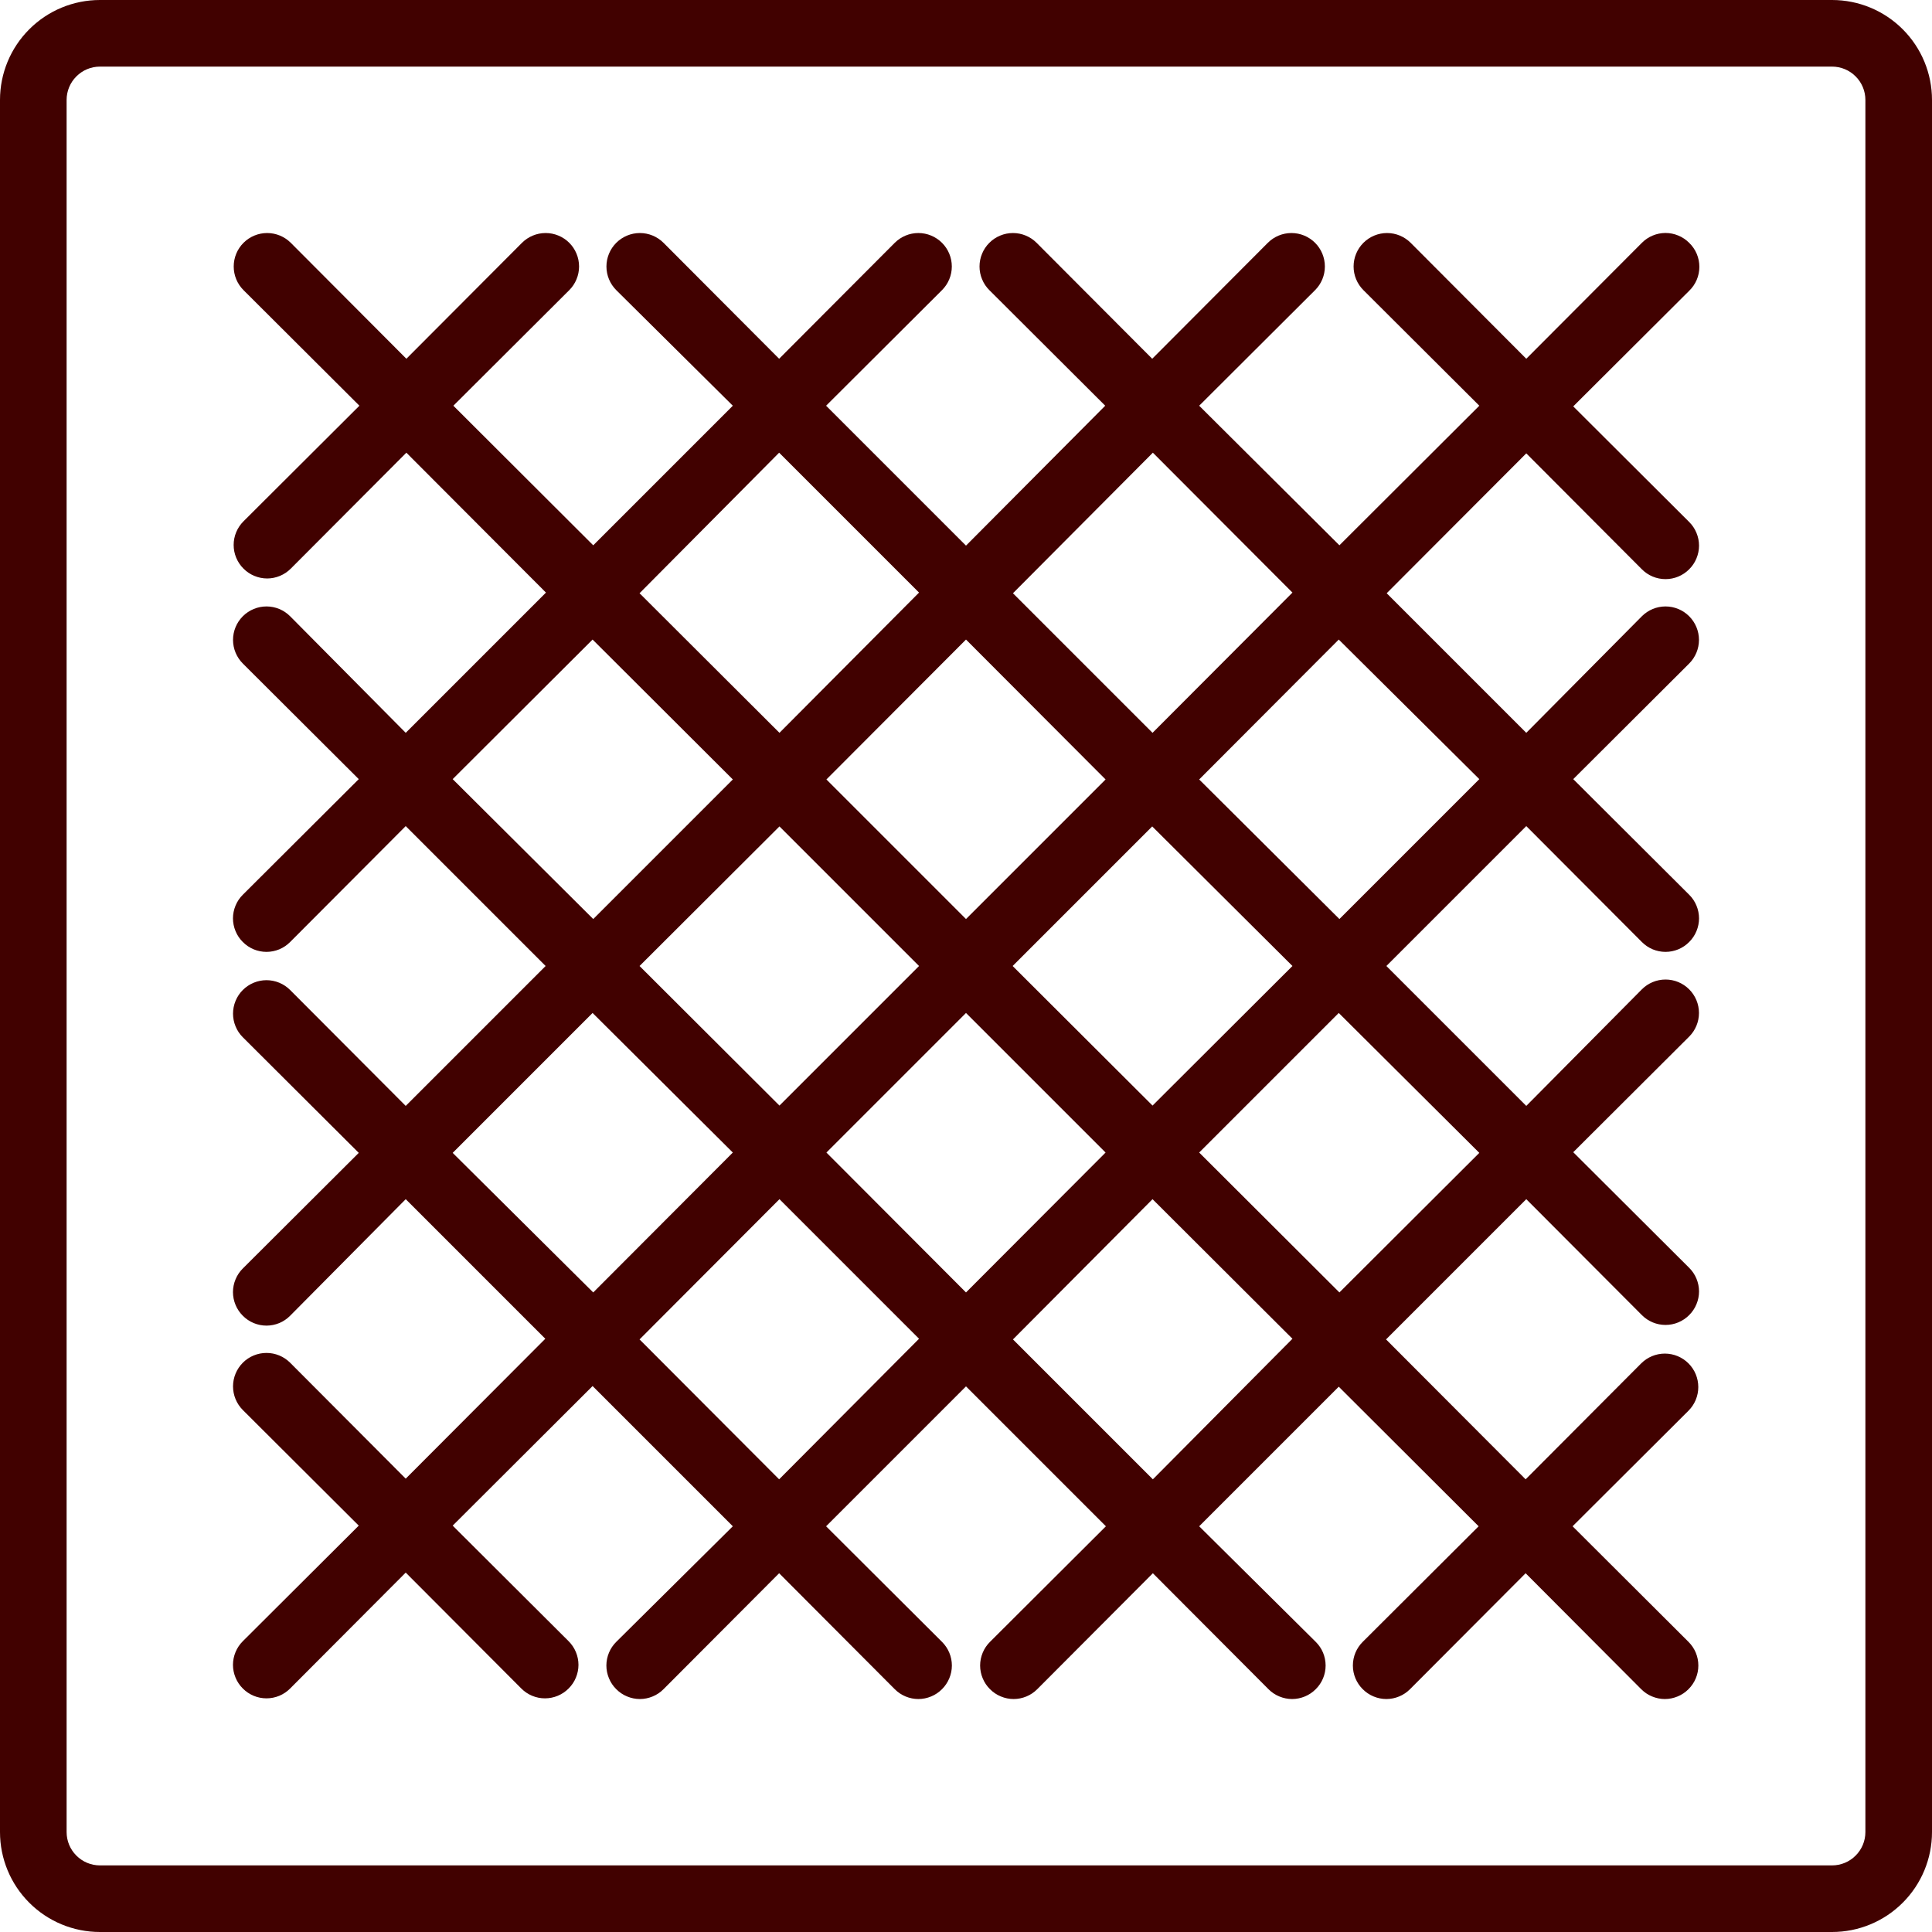
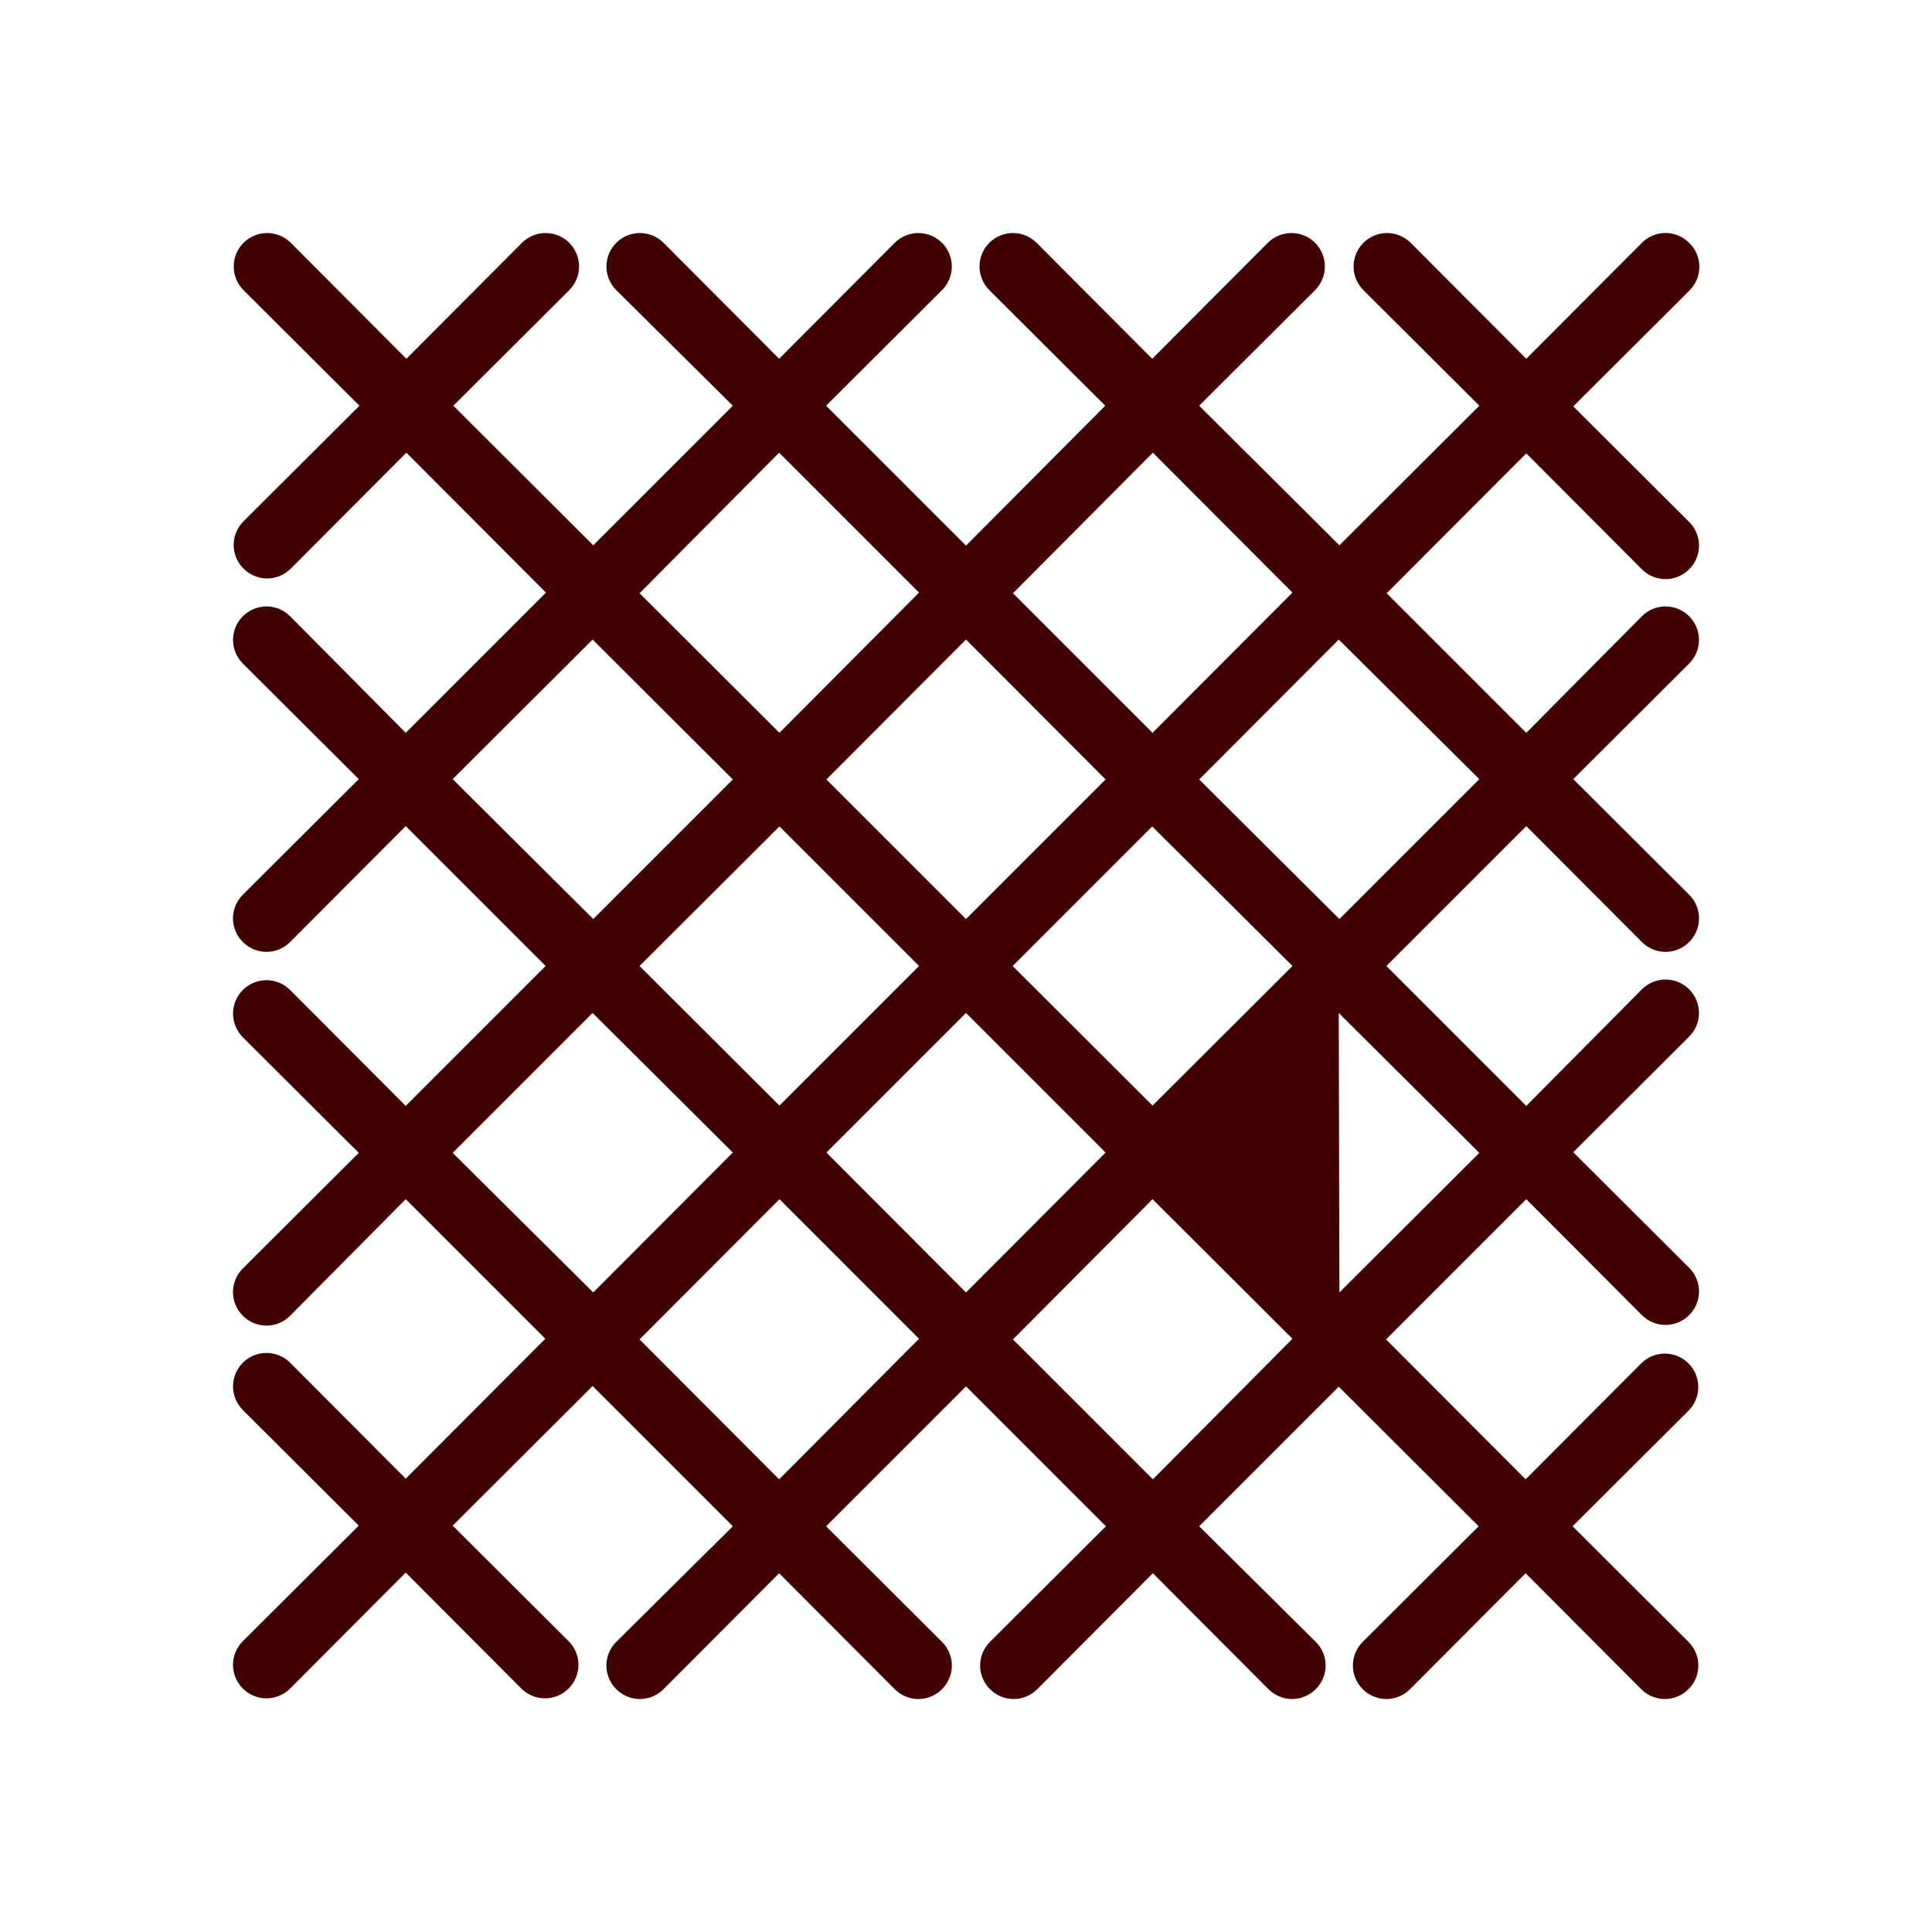
<svg xmlns="http://www.w3.org/2000/svg" width="65" height="65" viewBox="0 0 65 65" fill="none">
-   <path d="M61.638 0H3.362C2.47 0 1.615 0.354 0.985 0.985C0.354 1.615 0 2.47 0 3.362V61.638C0 62.53 0.354 63.385 0.985 64.015C1.615 64.646 2.47 65 3.362 65H61.638C62.53 65 63.385 64.646 64.015 64.015C64.646 63.385 65 62.53 65 61.638V3.362C65 2.47 64.646 1.615 64.015 0.985C63.385 0.354 62.53 0 61.638 0ZM62.759 61.638C62.759 61.935 62.641 62.22 62.43 62.43C62.22 62.641 61.935 62.759 61.638 62.759H3.362C3.065 62.759 2.78 62.641 2.57 62.43C2.359 62.22 2.241 61.935 2.241 61.638V3.362C2.241 3.065 2.359 2.78 2.57 2.57C2.78 2.359 3.065 2.241 3.362 2.241H61.638C61.935 2.241 62.22 2.359 62.43 2.57C62.641 2.78 62.759 3.065 62.759 3.362V61.638Z" fill="#410100" />
-   <path d="M56.83 8.17C56.726 8.065 56.602 7.981 56.465 7.925C56.329 7.868 56.182 7.838 56.035 7.838C55.886 7.838 55.74 7.868 55.603 7.925C55.467 7.981 55.343 8.065 55.239 8.17L51.35 12.07L47.461 8.17C47.25 7.959 46.964 7.84 46.666 7.84C46.367 7.84 46.081 7.959 45.87 8.17C45.659 8.381 45.54 8.667 45.54 8.966C45.54 9.264 45.659 9.55 45.87 9.761L49.77 13.65L45.063 18.346L40.345 13.65L44.245 9.761C44.456 9.55 44.574 9.264 44.574 8.966C44.574 8.667 44.456 8.381 44.245 8.17C44.034 7.959 43.748 7.84 43.449 7.84C43.151 7.84 42.864 7.959 42.654 8.17L38.765 12.07L34.876 8.17C34.771 8.065 34.647 7.982 34.511 7.926C34.374 7.869 34.228 7.84 34.08 7.84C33.932 7.84 33.786 7.869 33.65 7.926C33.513 7.982 33.389 8.065 33.285 8.17C33.18 8.274 33.097 8.398 33.041 8.535C32.984 8.671 32.955 8.818 32.955 8.966C32.955 9.113 32.984 9.26 33.041 9.396C33.097 9.533 33.18 9.657 33.285 9.761L37.184 13.65L32.5 18.357L27.793 13.65L31.693 9.761C31.904 9.55 32.023 9.264 32.023 8.966C32.023 8.667 31.904 8.381 31.693 8.17C31.482 7.959 31.196 7.84 30.897 7.84C30.599 7.84 30.313 7.959 30.102 8.17L26.213 12.07L22.324 8.17C22.113 7.959 21.827 7.84 21.529 7.84C21.23 7.84 20.944 7.959 20.733 8.17C20.522 8.381 20.403 8.667 20.403 8.966C20.403 9.264 20.522 9.55 20.733 9.761L24.655 13.65L19.959 18.346L15.253 13.65L19.153 9.761C19.257 9.657 19.34 9.533 19.396 9.396C19.453 9.26 19.482 9.113 19.482 8.966C19.482 8.818 19.453 8.671 19.396 8.535C19.34 8.398 19.257 8.274 19.153 8.17C19.048 8.065 18.924 7.982 18.788 7.926C18.651 7.869 18.505 7.84 18.357 7.84C18.209 7.84 18.063 7.869 17.926 7.926C17.79 7.982 17.666 8.065 17.561 8.17L13.672 12.07L9.784 8.17C9.573 7.959 9.286 7.84 8.988 7.84C8.689 7.84 8.403 7.959 8.192 8.17C7.981 8.381 7.863 8.667 7.863 8.966C7.863 9.264 7.981 9.55 8.192 9.761L12.092 13.65L8.192 17.539C8.087 17.643 8.004 17.767 7.947 17.904C7.89 18.04 7.861 18.187 7.861 18.334C7.861 18.483 7.89 18.629 7.947 18.765C8.004 18.902 8.087 19.026 8.192 19.13C8.296 19.235 8.42 19.319 8.557 19.375C8.694 19.432 8.84 19.462 8.988 19.462C9.136 19.462 9.282 19.432 9.419 19.375C9.555 19.319 9.679 19.235 9.784 19.13L13.672 15.23L18.368 19.937L13.65 24.655L9.761 20.733C9.55 20.522 9.264 20.403 8.966 20.403C8.667 20.403 8.381 20.522 8.17 20.733C7.959 20.944 7.84 21.23 7.84 21.529C7.84 21.827 7.959 22.113 8.17 22.324L12.07 26.213L8.17 30.102C8.065 30.206 7.981 30.33 7.925 30.466C7.868 30.603 7.838 30.75 7.838 30.898C7.838 31.045 7.868 31.192 7.925 31.328C7.981 31.465 8.065 31.589 8.17 31.693C8.274 31.798 8.398 31.882 8.535 31.939C8.671 31.995 8.818 32.025 8.966 32.025C9.113 32.025 9.26 31.995 9.397 31.939C9.533 31.882 9.657 31.798 9.761 31.693L13.65 27.793L18.357 32.5L13.65 37.207L9.761 33.307C9.657 33.203 9.533 33.12 9.396 33.063C9.26 33.007 9.113 32.977 8.966 32.977C8.818 32.977 8.671 33.007 8.535 33.063C8.398 33.12 8.274 33.203 8.17 33.307C8.065 33.411 7.982 33.535 7.926 33.672C7.869 33.809 7.84 33.955 7.84 34.103C7.84 34.25 7.869 34.397 7.926 34.533C7.982 34.67 8.065 34.794 8.17 34.898L12.07 38.787L8.17 42.676C8.065 42.78 7.981 42.904 7.925 43.041C7.868 43.177 7.838 43.324 7.838 43.472C7.838 43.62 7.868 43.766 7.925 43.903C7.981 44.039 8.065 44.163 8.17 44.267C8.274 44.372 8.398 44.456 8.535 44.513C8.671 44.569 8.818 44.599 8.966 44.599C9.113 44.599 9.26 44.569 9.397 44.513C9.533 44.456 9.657 44.372 9.761 44.267L13.65 40.345L18.346 45.041L13.65 49.748L9.761 45.847C9.55 45.636 9.264 45.518 8.966 45.518C8.667 45.518 8.381 45.636 8.17 45.847C7.959 46.059 7.84 46.345 7.84 46.643C7.84 46.942 7.959 47.228 8.17 47.439L12.07 51.328L8.17 55.216C8.065 55.321 7.981 55.445 7.925 55.581C7.868 55.718 7.838 55.864 7.838 56.012C7.838 56.16 7.868 56.306 7.925 56.443C7.981 56.58 8.065 56.704 8.17 56.808C8.274 56.913 8.398 56.996 8.535 57.053C8.671 57.11 8.818 57.139 8.966 57.139C9.113 57.139 9.26 57.11 9.397 57.053C9.533 56.996 9.657 56.913 9.761 56.808L13.65 52.908L17.539 56.808C17.643 56.913 17.767 56.996 17.904 57.053C18.04 57.11 18.186 57.139 18.334 57.139C18.482 57.139 18.629 57.11 18.765 57.053C18.902 56.996 19.026 56.913 19.13 56.808C19.235 56.704 19.319 56.58 19.375 56.443C19.432 56.306 19.462 56.16 19.462 56.012C19.462 55.864 19.432 55.718 19.375 55.581C19.319 55.445 19.235 55.321 19.13 55.216L15.23 51.328L19.937 46.632L24.655 51.35L20.733 55.239C20.628 55.343 20.544 55.467 20.488 55.603C20.431 55.74 20.401 55.887 20.401 56.035C20.401 56.182 20.431 56.329 20.488 56.465C20.544 56.602 20.628 56.726 20.733 56.83C20.837 56.935 20.961 57.019 21.098 57.075C21.234 57.132 21.381 57.162 21.529 57.162C21.676 57.162 21.823 57.132 21.959 57.075C22.096 57.019 22.22 56.935 22.324 56.83L26.213 52.93L30.102 56.83C30.206 56.935 30.33 57.019 30.466 57.075C30.603 57.132 30.75 57.162 30.897 57.162C31.045 57.162 31.192 57.132 31.328 57.075C31.465 57.019 31.589 56.935 31.693 56.83C31.798 56.726 31.881 56.602 31.938 56.465C31.995 56.329 32.025 56.182 32.025 56.035C32.025 55.887 31.995 55.74 31.938 55.603C31.881 55.467 31.798 55.343 31.693 55.239L27.793 51.35L32.5 46.643L37.207 51.35L33.307 55.239C33.202 55.343 33.118 55.467 33.062 55.603C33.005 55.74 32.975 55.887 32.975 56.035C32.975 56.182 33.005 56.329 33.062 56.465C33.118 56.602 33.202 56.726 33.307 56.83C33.411 56.935 33.535 57.019 33.672 57.075C33.808 57.132 33.955 57.162 34.103 57.162C34.251 57.162 34.397 57.132 34.534 57.075C34.67 57.019 34.794 56.935 34.898 56.83L38.787 52.93L42.676 56.83C42.78 56.935 42.904 57.019 43.041 57.075C43.177 57.132 43.324 57.162 43.472 57.162C43.62 57.162 43.766 57.132 43.903 57.075C44.039 57.019 44.163 56.935 44.267 56.83C44.372 56.726 44.456 56.602 44.513 56.465C44.569 56.329 44.599 56.182 44.599 56.035C44.599 55.887 44.569 55.74 44.513 55.603C44.456 55.467 44.372 55.343 44.267 55.239L40.345 51.35L45.041 46.654L49.747 51.35L45.847 55.239C45.742 55.343 45.659 55.467 45.602 55.603C45.545 55.74 45.516 55.887 45.516 56.035C45.516 56.182 45.545 56.329 45.602 56.465C45.659 56.602 45.742 56.726 45.847 56.83C45.952 56.935 46.076 57.019 46.212 57.075C46.349 57.132 46.495 57.162 46.643 57.162C46.791 57.162 46.938 57.132 47.074 57.075C47.211 57.019 47.335 56.935 47.439 56.83L51.328 52.93L55.216 56.83C55.321 56.935 55.444 57.019 55.581 57.075C55.718 57.132 55.864 57.162 56.012 57.162C56.16 57.162 56.306 57.132 56.443 57.075C56.58 57.019 56.704 56.935 56.808 56.83C56.913 56.726 56.996 56.602 57.053 56.465C57.11 56.329 57.139 56.182 57.139 56.035C57.139 55.887 57.11 55.74 57.053 55.603C56.996 55.467 56.913 55.343 56.808 55.239L52.908 51.35L56.808 47.461C57.019 47.25 57.137 46.964 57.137 46.666C57.137 46.367 57.019 46.081 56.808 45.87C56.597 45.659 56.31 45.54 56.012 45.54C55.714 45.54 55.427 45.659 55.216 45.87L51.328 49.77L46.632 45.063L51.35 40.345L55.239 44.245C55.343 44.35 55.467 44.433 55.603 44.49C55.74 44.547 55.886 44.576 56.035 44.576C56.182 44.576 56.329 44.547 56.465 44.49C56.602 44.433 56.726 44.35 56.83 44.245C56.935 44.141 57.019 44.017 57.075 43.88C57.132 43.744 57.162 43.597 57.162 43.449C57.162 43.301 57.132 43.155 57.075 43.018C57.019 42.882 56.935 42.758 56.83 42.654L52.93 38.765L56.83 34.876C57.041 34.665 57.16 34.379 57.16 34.08C57.16 33.782 57.041 33.496 56.83 33.285C56.619 33.074 56.333 32.955 56.035 32.955C55.736 32.955 55.45 33.074 55.239 33.285L51.35 37.207L46.643 32.5L51.35 27.793L55.239 31.693C55.343 31.798 55.467 31.882 55.603 31.939C55.74 31.995 55.886 32.025 56.035 32.025C56.182 32.025 56.329 31.995 56.465 31.939C56.602 31.882 56.726 31.798 56.83 31.693C56.935 31.589 57.019 31.465 57.075 31.328C57.132 31.192 57.162 31.045 57.162 30.898C57.162 30.75 57.132 30.603 57.075 30.466C57.019 30.33 56.935 30.206 56.83 30.102L52.93 26.213L56.83 22.324C57.041 22.113 57.16 21.827 57.16 21.529C57.16 21.23 57.041 20.944 56.83 20.733C56.619 20.522 56.333 20.403 56.035 20.403C55.736 20.403 55.45 20.522 55.239 20.733L51.35 24.655L46.654 19.959L51.35 15.253L55.239 19.153C55.343 19.258 55.467 19.341 55.603 19.398C55.74 19.455 55.886 19.484 56.035 19.484C56.182 19.484 56.329 19.455 56.465 19.398C56.602 19.341 56.726 19.258 56.83 19.153C56.935 19.049 57.019 18.924 57.075 18.788C57.132 18.651 57.162 18.505 57.162 18.357C57.162 18.209 57.132 18.062 57.075 17.926C57.019 17.789 56.935 17.665 56.83 17.561L52.93 13.672L56.83 9.784C56.939 9.679 57.025 9.554 57.084 9.415C57.143 9.277 57.173 9.127 57.173 8.977C57.173 8.826 57.143 8.677 57.084 8.538C57.025 8.4 56.939 8.274 56.83 8.17ZM38.787 15.23L43.483 19.937L38.776 24.655L34.08 19.959L38.787 15.23ZM32.5 34.08L37.196 38.776L32.5 43.483L27.804 38.776L32.5 34.08ZM26.224 37.196L21.517 32.5L26.224 27.804L30.92 32.5L26.224 37.196ZM34.069 32.5L38.765 27.804L43.483 32.5L38.776 37.196L34.069 32.5ZM32.5 30.92L27.804 26.224L32.5 21.517L37.196 26.224L32.5 30.92ZM26.213 15.23L30.92 19.937L26.224 24.655L21.517 19.959L26.213 15.23ZM15.23 26.213L19.937 21.517L24.655 26.224L19.959 30.92L15.23 26.213ZM15.23 38.787L19.937 34.08L24.655 38.776L19.959 43.483L15.23 38.787ZM26.213 49.77L21.517 45.063L26.224 40.345L30.92 45.041L26.213 49.77ZM38.787 49.77L34.08 45.063L38.776 40.345L43.483 45.041L38.787 49.77ZM49.77 38.787L45.063 43.483L40.345 38.776L45.041 34.08L49.77 38.787ZM49.77 26.213L45.063 30.92L40.345 26.224L45.041 21.517L49.77 26.213Z" fill="#410100" />
+   <path d="M56.83 8.17C56.726 8.065 56.602 7.981 56.465 7.925C56.329 7.868 56.182 7.838 56.035 7.838C55.886 7.838 55.74 7.868 55.603 7.925C55.467 7.981 55.343 8.065 55.239 8.17L51.35 12.07L47.461 8.17C47.25 7.959 46.964 7.84 46.666 7.84C46.367 7.84 46.081 7.959 45.87 8.17C45.659 8.381 45.54 8.667 45.54 8.966C45.54 9.264 45.659 9.55 45.87 9.761L49.77 13.65L45.063 18.346L40.345 13.65L44.245 9.761C44.456 9.55 44.574 9.264 44.574 8.966C44.574 8.667 44.456 8.381 44.245 8.17C44.034 7.959 43.748 7.84 43.449 7.84C43.151 7.84 42.864 7.959 42.654 8.17L38.765 12.07L34.876 8.17C34.771 8.065 34.647 7.982 34.511 7.926C34.374 7.869 34.228 7.84 34.08 7.84C33.932 7.84 33.786 7.869 33.65 7.926C33.513 7.982 33.389 8.065 33.285 8.17C33.18 8.274 33.097 8.398 33.041 8.535C32.984 8.671 32.955 8.818 32.955 8.966C32.955 9.113 32.984 9.26 33.041 9.396C33.097 9.533 33.18 9.657 33.285 9.761L37.184 13.65L32.5 18.357L27.793 13.65L31.693 9.761C31.904 9.55 32.023 9.264 32.023 8.966C32.023 8.667 31.904 8.381 31.693 8.17C31.482 7.959 31.196 7.84 30.897 7.84C30.599 7.84 30.313 7.959 30.102 8.17L26.213 12.07L22.324 8.17C22.113 7.959 21.827 7.84 21.529 7.84C21.23 7.84 20.944 7.959 20.733 8.17C20.522 8.381 20.403 8.667 20.403 8.966C20.403 9.264 20.522 9.55 20.733 9.761L24.655 13.65L19.959 18.346L15.253 13.65L19.153 9.761C19.257 9.657 19.34 9.533 19.396 9.396C19.453 9.26 19.482 9.113 19.482 8.966C19.482 8.818 19.453 8.671 19.396 8.535C19.34 8.398 19.257 8.274 19.153 8.17C19.048 8.065 18.924 7.982 18.788 7.926C18.651 7.869 18.505 7.84 18.357 7.84C18.209 7.84 18.063 7.869 17.926 7.926C17.79 7.982 17.666 8.065 17.561 8.17L13.672 12.07L9.784 8.17C9.573 7.959 9.286 7.84 8.988 7.84C8.689 7.84 8.403 7.959 8.192 8.17C7.981 8.381 7.863 8.667 7.863 8.966C7.863 9.264 7.981 9.55 8.192 9.761L12.092 13.65L8.192 17.539C8.087 17.643 8.004 17.767 7.947 17.904C7.89 18.04 7.861 18.187 7.861 18.334C7.861 18.483 7.89 18.629 7.947 18.765C8.004 18.902 8.087 19.026 8.192 19.13C8.296 19.235 8.42 19.319 8.557 19.375C8.694 19.432 8.84 19.462 8.988 19.462C9.136 19.462 9.282 19.432 9.419 19.375C9.555 19.319 9.679 19.235 9.784 19.13L13.672 15.23L18.368 19.937L13.65 24.655L9.761 20.733C9.55 20.522 9.264 20.403 8.966 20.403C8.667 20.403 8.381 20.522 8.17 20.733C7.959 20.944 7.84 21.23 7.84 21.529C7.84 21.827 7.959 22.113 8.17 22.324L12.07 26.213L8.17 30.102C8.065 30.206 7.981 30.33 7.925 30.466C7.868 30.603 7.838 30.75 7.838 30.898C7.838 31.045 7.868 31.192 7.925 31.328C7.981 31.465 8.065 31.589 8.17 31.693C8.274 31.798 8.398 31.882 8.535 31.939C8.671 31.995 8.818 32.025 8.966 32.025C9.113 32.025 9.26 31.995 9.397 31.939C9.533 31.882 9.657 31.798 9.761 31.693L13.65 27.793L18.357 32.5L13.65 37.207L9.761 33.307C9.657 33.203 9.533 33.12 9.396 33.063C9.26 33.007 9.113 32.977 8.966 32.977C8.818 32.977 8.671 33.007 8.535 33.063C8.398 33.12 8.274 33.203 8.17 33.307C8.065 33.411 7.982 33.535 7.926 33.672C7.869 33.809 7.84 33.955 7.84 34.103C7.84 34.25 7.869 34.397 7.926 34.533C7.982 34.67 8.065 34.794 8.17 34.898L12.07 38.787L8.17 42.676C8.065 42.78 7.981 42.904 7.925 43.041C7.868 43.177 7.838 43.324 7.838 43.472C7.838 43.62 7.868 43.766 7.925 43.903C7.981 44.039 8.065 44.163 8.17 44.267C8.274 44.372 8.398 44.456 8.535 44.513C8.671 44.569 8.818 44.599 8.966 44.599C9.113 44.599 9.26 44.569 9.397 44.513C9.533 44.456 9.657 44.372 9.761 44.267L13.65 40.345L18.346 45.041L13.65 49.748L9.761 45.847C9.55 45.636 9.264 45.518 8.966 45.518C8.667 45.518 8.381 45.636 8.17 45.847C7.959 46.059 7.84 46.345 7.84 46.643C7.84 46.942 7.959 47.228 8.17 47.439L12.07 51.328L8.17 55.216C8.065 55.321 7.981 55.445 7.925 55.581C7.868 55.718 7.838 55.864 7.838 56.012C7.838 56.16 7.868 56.306 7.925 56.443C7.981 56.58 8.065 56.704 8.17 56.808C8.274 56.913 8.398 56.996 8.535 57.053C8.671 57.11 8.818 57.139 8.966 57.139C9.113 57.139 9.26 57.11 9.397 57.053C9.533 56.996 9.657 56.913 9.761 56.808L13.65 52.908L17.539 56.808C17.643 56.913 17.767 56.996 17.904 57.053C18.04 57.11 18.186 57.139 18.334 57.139C18.482 57.139 18.629 57.11 18.765 57.053C18.902 56.996 19.026 56.913 19.13 56.808C19.235 56.704 19.319 56.58 19.375 56.443C19.432 56.306 19.462 56.16 19.462 56.012C19.462 55.864 19.432 55.718 19.375 55.581C19.319 55.445 19.235 55.321 19.13 55.216L15.23 51.328L19.937 46.632L24.655 51.35L20.733 55.239C20.628 55.343 20.544 55.467 20.488 55.603C20.431 55.74 20.401 55.887 20.401 56.035C20.401 56.182 20.431 56.329 20.488 56.465C20.544 56.602 20.628 56.726 20.733 56.83C20.837 56.935 20.961 57.019 21.098 57.075C21.234 57.132 21.381 57.162 21.529 57.162C21.676 57.162 21.823 57.132 21.959 57.075C22.096 57.019 22.22 56.935 22.324 56.83L26.213 52.93L30.102 56.83C30.206 56.935 30.33 57.019 30.466 57.075C30.603 57.132 30.75 57.162 30.897 57.162C31.045 57.162 31.192 57.132 31.328 57.075C31.465 57.019 31.589 56.935 31.693 56.83C31.798 56.726 31.881 56.602 31.938 56.465C31.995 56.329 32.025 56.182 32.025 56.035C32.025 55.887 31.995 55.74 31.938 55.603C31.881 55.467 31.798 55.343 31.693 55.239L27.793 51.35L32.5 46.643L37.207 51.35L33.307 55.239C33.202 55.343 33.118 55.467 33.062 55.603C33.005 55.74 32.975 55.887 32.975 56.035C32.975 56.182 33.005 56.329 33.062 56.465C33.118 56.602 33.202 56.726 33.307 56.83C33.411 56.935 33.535 57.019 33.672 57.075C33.808 57.132 33.955 57.162 34.103 57.162C34.251 57.162 34.397 57.132 34.534 57.075C34.67 57.019 34.794 56.935 34.898 56.83L38.787 52.93L42.676 56.83C42.78 56.935 42.904 57.019 43.041 57.075C43.177 57.132 43.324 57.162 43.472 57.162C43.62 57.162 43.766 57.132 43.903 57.075C44.039 57.019 44.163 56.935 44.267 56.83C44.372 56.726 44.456 56.602 44.513 56.465C44.569 56.329 44.599 56.182 44.599 56.035C44.599 55.887 44.569 55.74 44.513 55.603C44.456 55.467 44.372 55.343 44.267 55.239L40.345 51.35L45.041 46.654L49.747 51.35L45.847 55.239C45.742 55.343 45.659 55.467 45.602 55.603C45.545 55.74 45.516 55.887 45.516 56.035C45.516 56.182 45.545 56.329 45.602 56.465C45.659 56.602 45.742 56.726 45.847 56.83C45.952 56.935 46.076 57.019 46.212 57.075C46.349 57.132 46.495 57.162 46.643 57.162C46.791 57.162 46.938 57.132 47.074 57.075C47.211 57.019 47.335 56.935 47.439 56.83L51.328 52.93L55.216 56.83C55.321 56.935 55.444 57.019 55.581 57.075C55.718 57.132 55.864 57.162 56.012 57.162C56.16 57.162 56.306 57.132 56.443 57.075C56.58 57.019 56.704 56.935 56.808 56.83C56.913 56.726 56.996 56.602 57.053 56.465C57.11 56.329 57.139 56.182 57.139 56.035C57.139 55.887 57.11 55.74 57.053 55.603C56.996 55.467 56.913 55.343 56.808 55.239L52.908 51.35L56.808 47.461C57.019 47.25 57.137 46.964 57.137 46.666C57.137 46.367 57.019 46.081 56.808 45.87C56.597 45.659 56.31 45.54 56.012 45.54C55.714 45.54 55.427 45.659 55.216 45.87L51.328 49.77L46.632 45.063L51.35 40.345L55.239 44.245C55.343 44.35 55.467 44.433 55.603 44.49C55.74 44.547 55.886 44.576 56.035 44.576C56.182 44.576 56.329 44.547 56.465 44.49C56.602 44.433 56.726 44.35 56.83 44.245C56.935 44.141 57.019 44.017 57.075 43.88C57.132 43.744 57.162 43.597 57.162 43.449C57.162 43.301 57.132 43.155 57.075 43.018C57.019 42.882 56.935 42.758 56.83 42.654L52.93 38.765L56.83 34.876C57.041 34.665 57.16 34.379 57.16 34.08C57.16 33.782 57.041 33.496 56.83 33.285C56.619 33.074 56.333 32.955 56.035 32.955C55.736 32.955 55.45 33.074 55.239 33.285L51.35 37.207L46.643 32.5L51.35 27.793L55.239 31.693C55.343 31.798 55.467 31.882 55.603 31.939C55.74 31.995 55.886 32.025 56.035 32.025C56.182 32.025 56.329 31.995 56.465 31.939C56.602 31.882 56.726 31.798 56.83 31.693C56.935 31.589 57.019 31.465 57.075 31.328C57.132 31.192 57.162 31.045 57.162 30.898C57.162 30.75 57.132 30.603 57.075 30.466C57.019 30.33 56.935 30.206 56.83 30.102L52.93 26.213L56.83 22.324C57.041 22.113 57.16 21.827 57.16 21.529C57.16 21.23 57.041 20.944 56.83 20.733C56.619 20.522 56.333 20.403 56.035 20.403C55.736 20.403 55.45 20.522 55.239 20.733L51.35 24.655L46.654 19.959L51.35 15.253L55.239 19.153C55.343 19.258 55.467 19.341 55.603 19.398C55.74 19.455 55.886 19.484 56.035 19.484C56.182 19.484 56.329 19.455 56.465 19.398C56.602 19.341 56.726 19.258 56.83 19.153C56.935 19.049 57.019 18.924 57.075 18.788C57.132 18.651 57.162 18.505 57.162 18.357C57.162 18.209 57.132 18.062 57.075 17.926C57.019 17.789 56.935 17.665 56.83 17.561L52.93 13.672L56.83 9.784C56.939 9.679 57.025 9.554 57.084 9.415C57.143 9.277 57.173 9.127 57.173 8.977C57.173 8.826 57.143 8.677 57.084 8.538C57.025 8.4 56.939 8.274 56.83 8.17ZM38.787 15.23L43.483 19.937L38.776 24.655L34.08 19.959L38.787 15.23ZM32.5 34.08L37.196 38.776L32.5 43.483L27.804 38.776L32.5 34.08ZM26.224 37.196L21.517 32.5L26.224 27.804L30.92 32.5L26.224 37.196ZM34.069 32.5L38.765 27.804L43.483 32.5L38.776 37.196L34.069 32.5ZM32.5 30.92L27.804 26.224L32.5 21.517L37.196 26.224L32.5 30.92ZM26.213 15.23L30.92 19.937L26.224 24.655L21.517 19.959L26.213 15.23ZM15.23 26.213L19.937 21.517L24.655 26.224L19.959 30.92L15.23 26.213ZM15.23 38.787L19.937 34.08L24.655 38.776L19.959 43.483L15.23 38.787ZM26.213 49.77L21.517 45.063L26.224 40.345L30.92 45.041L26.213 49.77ZM38.787 49.77L34.08 45.063L38.776 40.345L43.483 45.041L38.787 49.77ZM49.77 38.787L45.063 43.483L45.041 34.08L49.77 38.787ZM49.77 26.213L45.063 30.92L40.345 26.224L45.041 21.517L49.77 26.213Z" fill="#410100" />
</svg>